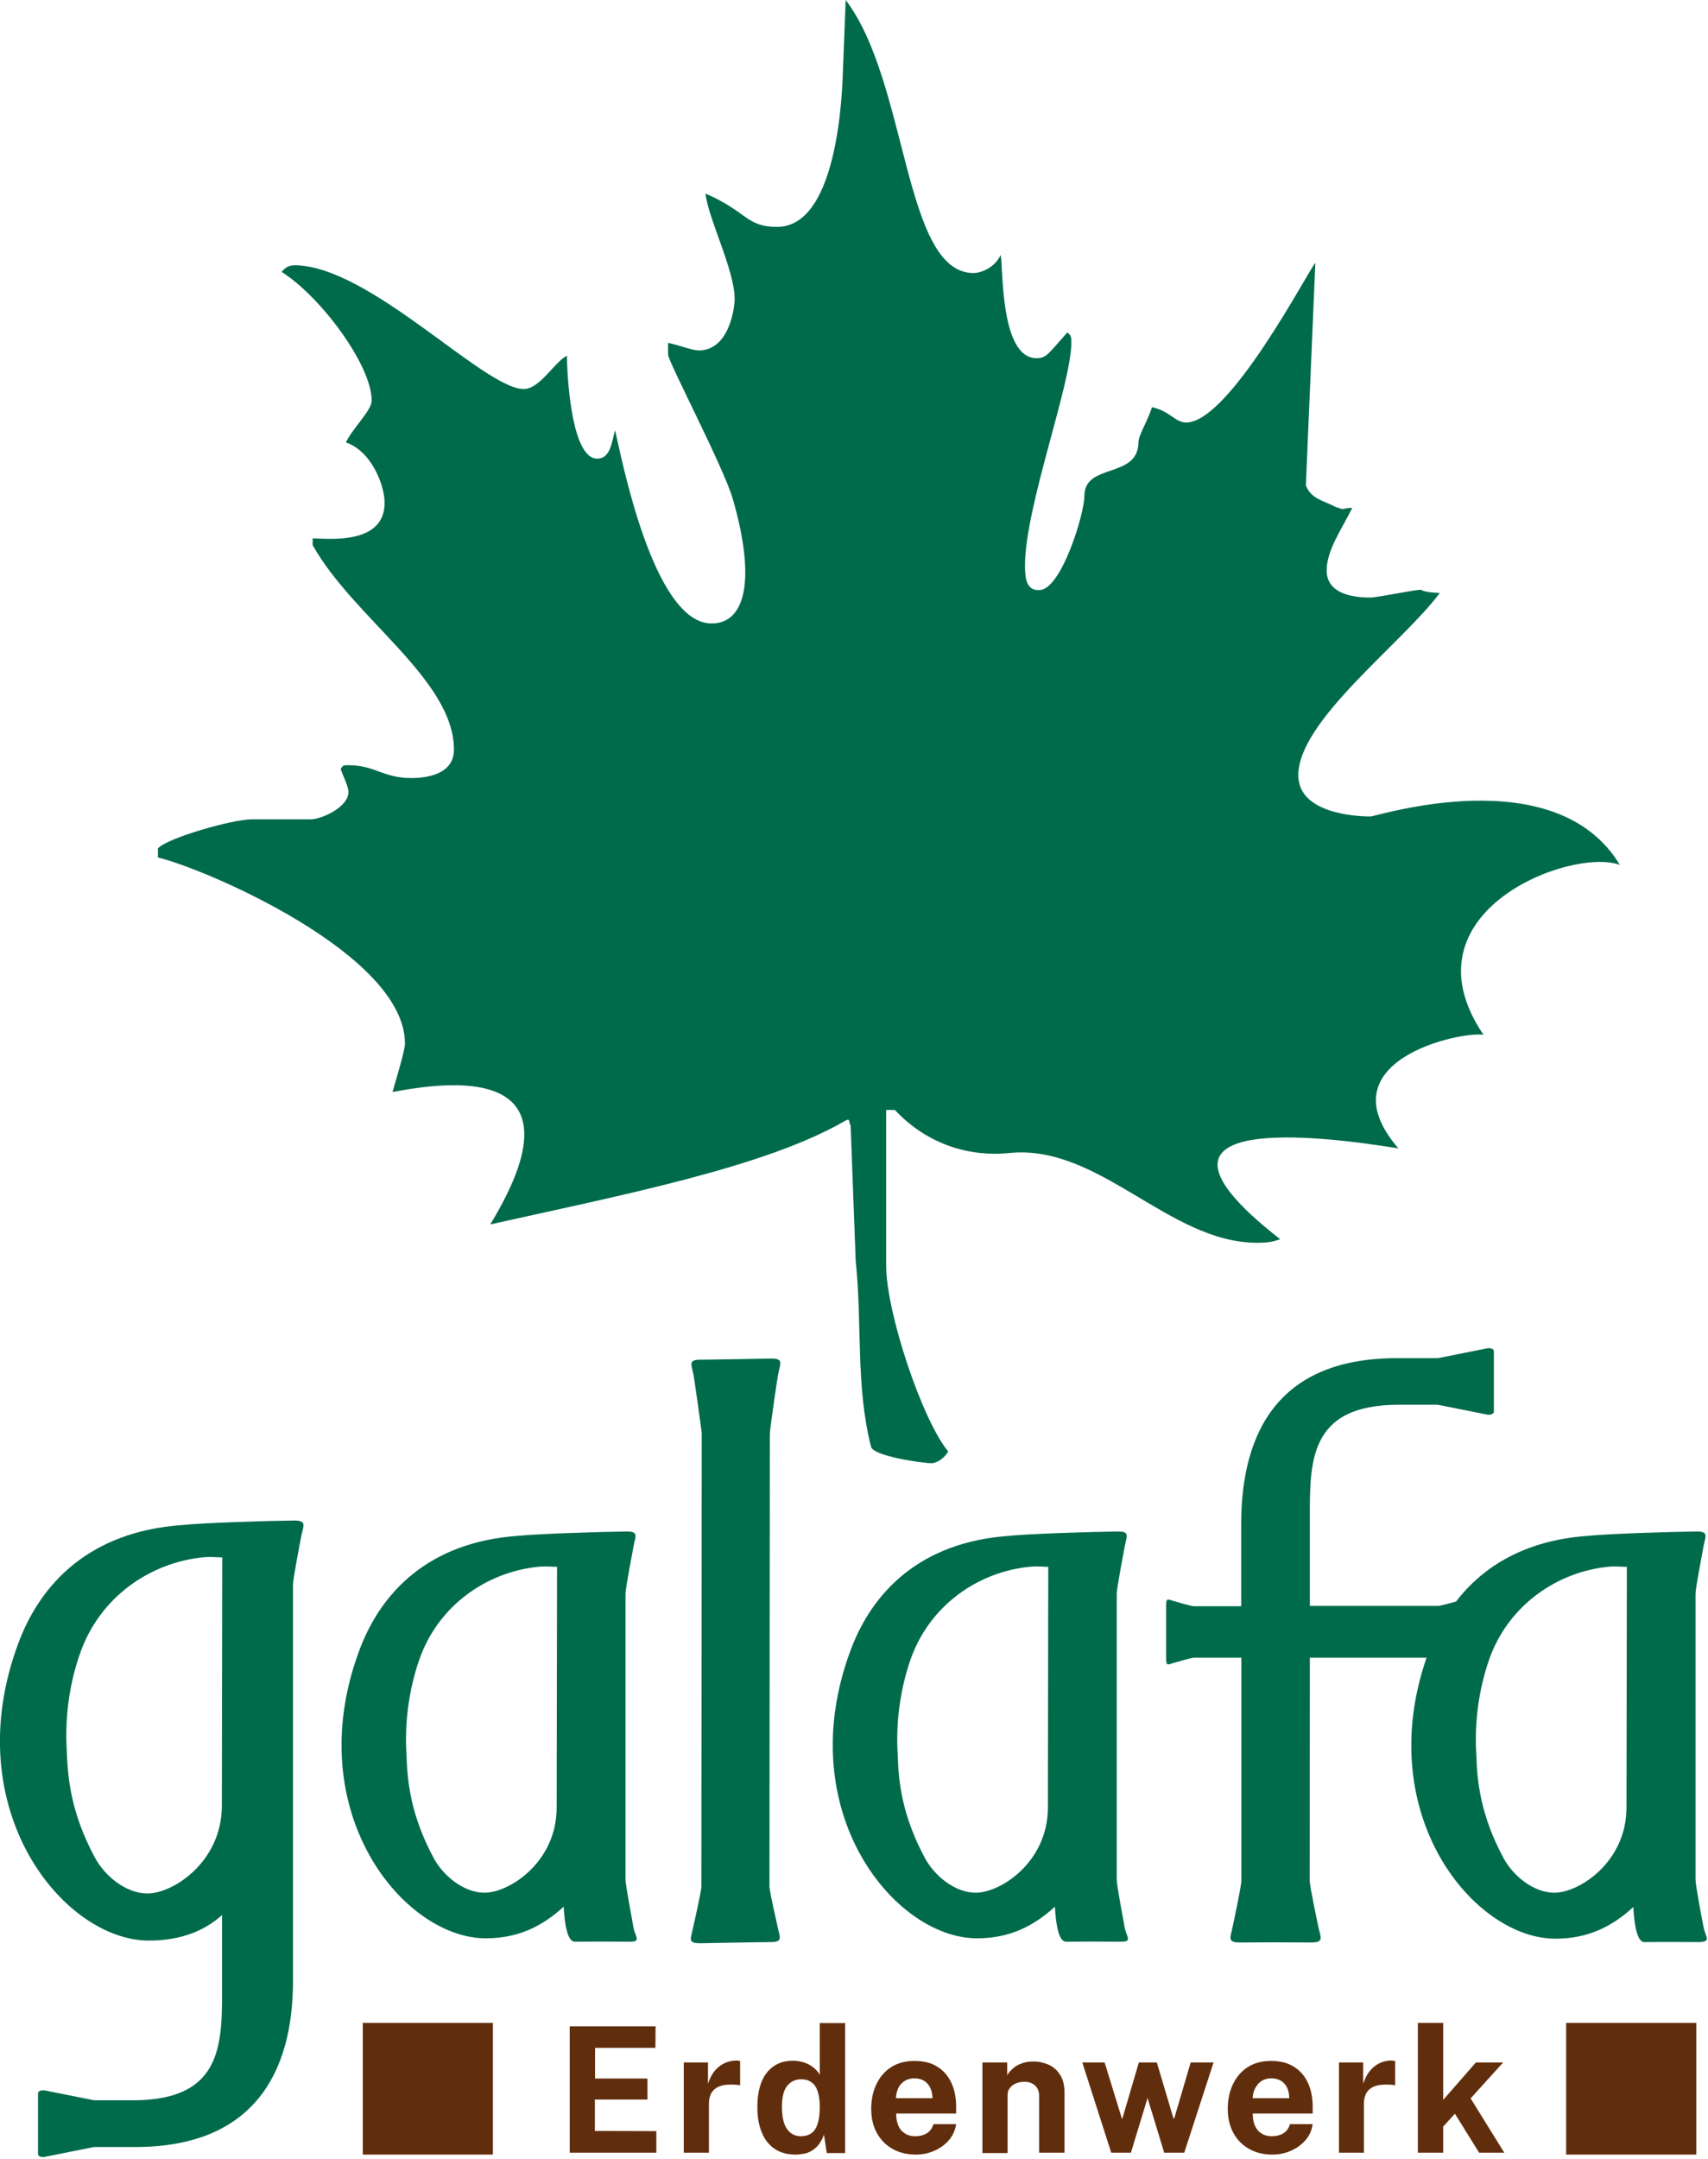
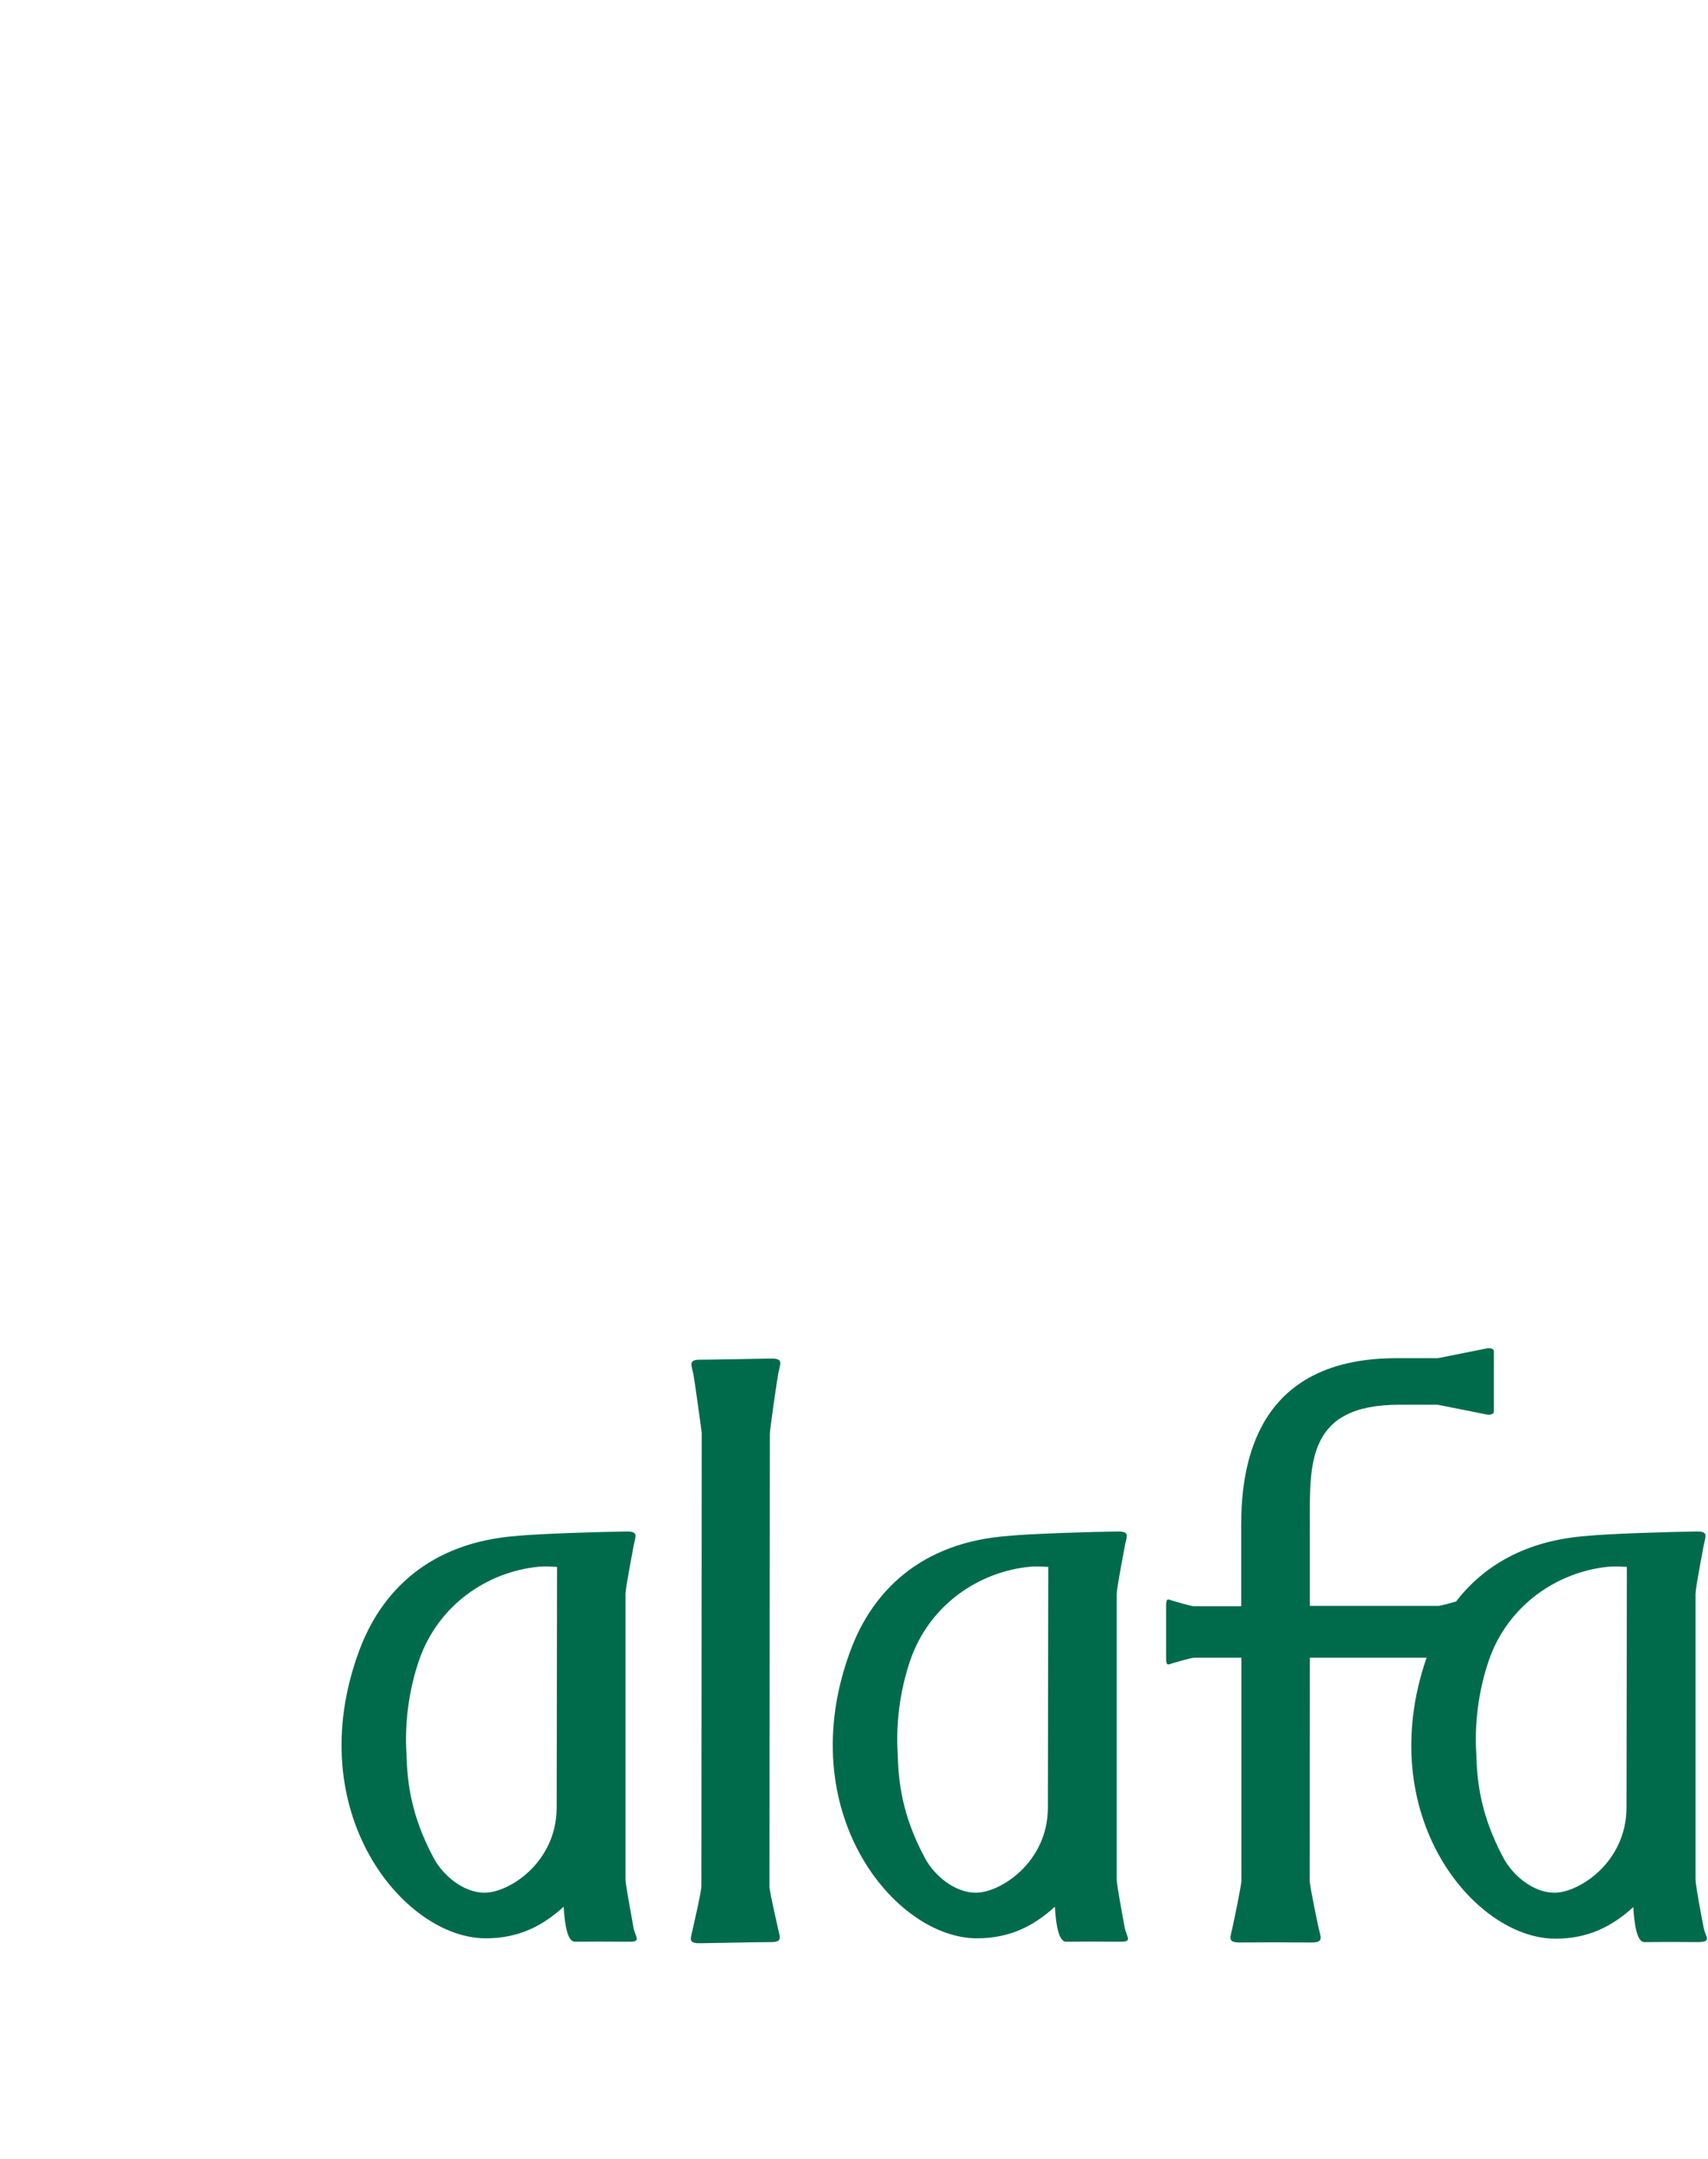
<svg xmlns="http://www.w3.org/2000/svg" x="0" y="0" version="1.1" viewBox="0 0 903 1141">
-   <path d="M447.1 0c33.1 43.5 30.5 144.3 67.6 144.3 3.7 0 11.1-2.6 14.3-9.5 1.5 4.8-.7 54.5 19 54.5 5.4 0 6.1-2.3 16.3-13.6 1.9 1.6 2.1 2 2.1 5.4 0 21.9-24.5 86.8-24.5 117.8 0 7.2.9 13.7 8.2 12.9 11.3-1.3 23.2-40.3 23.2-49.7 0-17.7 28.6-8.8 28.6-28.6 0-3.4 5.5-12.4 7.1-18.3 9.7 2.1 12.3 8.1 18.1 8.1 22.8 0 64.1-79.4 68.3-84.4l-5 117.6c2.6 7 9 8 15.3 11.2.8.4 3.8 1.5 4.6 1.3 1.4-.4 3.3-.7 4.6-.5-5.8 11.6-13.5 22.3-13.5 33 0 13.6 16.9 14.3 23.2 14.3 3.4 0 23.1-4.1 26.5-4.1.5 0 1 1.3 10.1 1.7-20 26.8-74.8 67.4-74.8 96.3 0 20.1 30.1 21.8 38.1 21.8 3.4 0 98-30.7 131.9 25.6-25.6-9.5-116.1 24.8-72.1 89.8-12.1-2-85 13.7-45 60-8.8-1.1-161.1-28.8-62.5 48-4.5 1.8-8.8 1.9-12.2 1.9-46.8 0-83.5-52.5-131.3-47.4-19.9 2-42.6-4-60.2-22.8h-4.6V669c.1 24.8 19 81.4 32.8 98.1-2.1 3.7-6.1 6.2-8.8 6.2-4.8 0-30.8-3.7-32-8.7-8.2-32.2-4.6-65.5-8.1-98.1l-2.7-71.9c-1.2-1.1.2-4-2.8-2.3-42.1 24.5-117.7 39.2-187.7 54.8 56.3-92.7-36.1-72.5-51.7-70 2.6-8.8 6.6-22.2 6.6-25.6 0-47.5-106.8-92.8-130.6-98.3v-4.8c4.3-5.3 39.2-15.4 49.8-15.4h31c5.8 0 19.9-6.5 19.9-14.3 0-3.4-2.7-8-4.1-12.4 1.5-1.7.7-1.9 4.1-1.9 14.1 0 18.2 6.8 33.3 6.8 9.2 0 22.5-2.5 22.5-15 0-37.1-53.2-69.6-74.7-108.1v-3.6c8.6.2 38.9 3.6 38-19.7-.3-8.5-6.7-26.2-20.4-31 3.4-7.4 13.6-16.8 13.6-22.1 0-18.7-26.9-54.9-47.6-68 1.6-1.9 3.4-3.5 6.8-3.5 39.5 0 100.2 65.4 121.2 65.4 8.5 0 16.2-14.2 22.8-17.6.3 16.9 3.4 54.4 16 54.4 7.3 0 7.7-9.2 9.5-15 3 12.6 19.9 102.1 51 102.1 18.2 0 23.4-23.7 11.2-65.9-4.9-16.8-34.3-72.8-34.2-76.2v-6.2c6.1 1.3 12.8 4 16.2 4 16.3 0 19-22.8 19-27.2 0-15.3-14.1-42.8-15.4-55.7 22.5 9.8 21.3 17.6 37.9 17.6 33.4 0 34.4-77.2 34.7-81L447.1 0zM117.3 954.3c0 29.7-25.8 46.4-39.3 46.4-11.5 0-22.6-9.3-27.8-18.9-12.7-23.6-14.4-42-14.9-56.6-1-16.3 1-34.3 7-51.3 10.4-30 37.3-48.2 65.4-50.9 3.4-.3 6.7 0 9.8.1l-.2 131.2zm38.1-150.7c-12.1.1-48.7 1.2-59.2 2.4-48.6 3.4-74.8 30.7-86.6 62.7-32.5 87.6 24 156.9 69.1 156.9 17.7 0 30-5.7 38.7-13.5v34.9c0 31.6 1.8 63-47.2 63H49.8l-26.6-5.3c-2.2 0-3.1.7-3.1 1.8V1138.2c0 1.2.9 1.8 3.1 1.8l26.5-5.3h21.8c61.6 0 83.4-38.1 83.4-87.8V837.5c0-3 3.9-23.3 4.5-26.2 1.1-5.2 2.9-7.7-4-7.7" fill="#006b4b" />
  <path d="M411.5 725.7c1.1-5.3 2.8-7.8-4-7.7-6.4.1-31.6.6-36.9.6-6.9-.1-5.1 2.5-4 7.7.5 2.6 3.8 26.1 4.4 31.1l-.2 239.5c0 3-3.9 19.5-4.5 22.4-1.1 5.3-2.9 7.8 4 7.7 6.4-.1 31.6-.6 36.9-.6 6.9.1 5.1-2.5 4-7.7-.5-2.6-3.8-16.4-4.4-21.4l.2-239.5c.1-2.9 3.9-29.2 4.5-32.1M294.3 955.3c0 28.8-25 45-38.1 45-11.1 0-21.9-9-26.9-18.3-12.3-22.9-14-40.7-14.4-54.9-1-15.8 1-33.2 6.7-49.8 10.1-29.1 36.1-46.7 63.4-49.3 3.3-.3 6.5 0 9.5.1l-.2 127.2zm36.4 38.1V842.3c0-2.9 3.8-22.6 4.3-25.4 1-5.1 2.8-7.6-3.9-7.5-11.7.1-47.2 1.2-57.3 2.3-47.1 3.3-72.5 29.8-83.9 60.7-31.5 84.9 23.3 152 66.9 152 17 0 29.7-6.2 41.2-16.7.6 10.4 2.2 18.3 5.8 18.5 9.3-.1 17.2-.1 28.8 0 6.7.1 3.3-2.4 2.3-7.5-.4-2.8-4.2-22.4-4.2-25.3M554 955.3c0 28.8-25 45-38.1 45-11.1 0-21.9-9-26.9-18.3-12.3-22.9-14-40.7-14.4-54.9-1-15.8 1-33.2 6.7-49.8 10.1-29.1 36.1-46.7 63.4-49.3 3.3-.3 6.5 0 9.5.1l-.2 127.2zm36.4 38.1V842.3c0-2.9 3.8-22.6 4.3-25.4 1-5.1 2.8-7.6-3.9-7.5-11.7.1-47.2 1.2-57.3 2.3-47.1 3.3-72.5 29.8-83.9 60.7-31.5 84.9 23.3 152 66.9 152 17 0 29.7-6.2 41.2-16.7.6 10.4 2.2 18.3 5.8 18.5 9.3-.1 17.2-.1 28.8 0 6.7.1 3.3-2.4 2.3-7.5-.5-2.8-4.2-22.4-4.2-25.3M859.9 955.3c0 28.8-25 45-38.1 45-11.1 0-21.9-9-26.9-18.3-12.3-22.9-14-40.7-14.4-54.9-1-15.8 1-33.2 6.7-49.8 10.1-29 36.2-46.7 63.4-49.3 3.3-.3 6.5 0 9.5.1l-.2 127.2zm40.8 63.4c-.6-2.8-4.3-22.4-4.3-25.3V842.3c0-2.9 3.8-22.6 4.3-25.4 1-5.1 2.8-7.6-3.9-7.5-11.7.1-47.2 1.2-57.3 2.3-33 2.3-55.3 16-69.7 34.7-2.7.8-7.6 2.1-9.2 2.3h-68.1v-43.3c0-31.6-1.8-63 47.2-63h20.4l26.6 5.3c2.2 0 3.1-.7 3.1-1.8v-31.6c0-1.2-.9-1.8-3.1-1.8l-26.5 5.3h-21.8c-61.6 0-82.2 38.1-82.2 87.8v43.3h-25c-1.3 0-9.9-2.5-11.2-2.9-2.4-.7-3.5-1.8-3.5 2.6v27.8c0 4.4 1.1 3.3 3.5 2.6 1.3-.4 9.9-2.9 11.3-2.9h25v117.7c0 3-4.1 22-4.7 24.9-1.1 5.3-3 8 4.2 7.9 10.1-.1 24.5-.1 37.1 0 7.2.1 5.4-2.5 4.2-7.8-.6-2.9-4.7-22.1-4.7-25l.1-117.7h61.7c-28.7 83.2 25.1 148.5 68.1 148.5 17 0 29.7-6.2 41.2-16.7.6 10.4 2.2 18.4 5.8 18.5 9.3-.1 17.2-.1 28.8 0 7-.2 3.6-2.6 2.6-7.7" fill="#006b4b" />
-   <path d="M191.8 1069.1h68.8v69.6h-68.8zM828 1069.1h68.8v69.6H828zM301.2 1070.9v66.8H347v-11.4l-32.5-.1v-16.6h27.8v-11.1h-27.7v-16.2h31.9l.1-11.4zM361.5 1137.7V1090h12.8v11.3c.8-2.4 1.8-4.6 3.2-6.4 1.4-1.8 3.1-3.3 5.1-4.3 2-1 4.2-1.6 6.7-1.6.4 0 .8 0 1.2.1.4.1.7.1.8.2v12.8c-.3-.1-.6-.2-1-.2s-.7-.1-1-.1c-2.6-.2-4.9-.1-6.7.2-1.9.4-3.4 1-4.5 1.9-1.2.9-2 2-2.5 3.3-.5 1.3-.8 2.8-.8 4.3v26.2h-13.3zM423.4 1129c3.3 0 5.9-1.2 7.5-3.6s2.5-6.4 2.5-12c0-3.3-.4-6-1.1-8.1-.7-2.2-1.8-3.8-3.3-4.8-1.4-1.1-3.3-1.6-5.5-1.6-2.9 0-5.3 1.1-7.2 3.3-1.9 2.2-2.9 6-2.9 11.2 0 5.3.9 9.3 2.7 11.8 1.8 2.5 4.2 3.8 7.3 3.8m-2.9 9.7c-6.3 0-11.3-2.2-14.8-6.6s-5.3-10.6-5.3-18.5c0-5 .7-9.3 2.1-13 1.4-3.7 3.6-6.5 6.4-8.5 2.8-2 6.2-3 10.3-3 1.7 0 3.3.2 4.8.6 1.5.4 2.8.9 4 1.6 1.2.7 2.3 1.5 3.2 2.4.9.9 1.7 1.8 2.2 2.9v-27.4h13.4v68.7h-9.7l-1.5-9.8c-.4 1.3-1 2.6-1.8 3.9-.8 1.3-1.7 2.4-2.9 3.4s-2.6 1.9-4.4 2.5c-1.7.4-3.7.8-6 .8M473.7 1108.9H493c0-1.9-.4-3.7-1.1-5.3-.7-1.6-1.8-2.9-3.2-3.8-1.4-.9-3.2-1.4-5.3-1.4-2.1 0-3.8.5-5.3 1.5s-2.6 2.3-3.3 3.9c-.7 1.7-1.1 3.3-1.1 5.1m.1 8c0 2.4.3 4.5 1.1 6.4s1.9 3.2 3.5 4.2c1.5 1 3.3 1.5 5.5 1.5 2.3 0 4.3-.5 6-1.5 1.7-1 2.9-2.6 3.6-4.9h12c-.5 3.4-1.9 6.3-4 8.7-2.2 2.4-4.7 4.2-7.8 5.5-3.1 1.3-6.2 1.9-9.5 1.9-4.7 0-8.8-1-12.3-3-3.6-2-6.3-4.8-8.3-8.4-2-3.6-3-7.9-3-12.8 0-4.8.9-9.1 2.7-12.9 1.8-3.8 4.4-6.9 7.8-9.1 3.4-2.2 7.6-3.3 12.4-3.3 4.8 0 8.9 1 12.1 3.1 3.3 2 5.7 4.9 7.4 8.5 1.7 3.7 2.5 7.9 2.5 12.6v3.6h-31.7zM519.4 1137.7V1090h13.1v6.7c.7-1.2 1.7-2.3 2.9-3.4s2.6-2 4.5-2.7c1.8-.7 3.9-1.1 6.4-1.1 2.9 0 5.6.6 8.1 1.7s4.5 2.9 6.1 5.4c1.6 2.5 2.3 5.7 2.3 9.6v31.5h-13.4v-29.8c0-2.6-.8-4.5-2.3-5.8-1.5-1.3-3.4-1.9-5.6-1.9-1.5 0-2.9.3-4.2.8-1.3.5-2.5 1.3-3.3 2.4-.9 1-1.3 2.3-1.3 3.9v30.6h-13.3zM629.5 1090l-8.7 29.6h-.4l-8.8-29.6h-9.5l-8.7 29.6h-.3L584 1090h-11.8l15.3 47.7h10.4l8.8-28.9 8.8 28.9h10.6l15.5-47.7zM662.3 1108.9h19.3c0-1.9-.3-3.7-1-5.3s-1.8-2.9-3.2-3.8c-1.4-.9-3.2-1.4-5.3-1.4-2.1 0-3.8.5-5.3 1.5-1.4 1-2.5 2.3-3.3 3.9-.8 1.7-1.2 3.3-1.2 5.1m0 8c0 2.4.3 4.5 1.1 6.4.8 1.8 1.9 3.2 3.5 4.2 1.5 1 3.3 1.5 5.5 1.5 2.3 0 4.3-.5 6-1.5 1.7-1 2.9-2.6 3.6-4.9h12c-.5 3.4-1.8 6.3-4 8.7-2.2 2.4-4.7 4.2-7.8 5.5-3 1.3-6.2 1.9-9.5 1.9-4.7 0-8.8-1-12.3-3-3.6-2-6.3-4.8-8.3-8.4-2-3.6-3-7.9-3-12.8 0-4.8.9-9.1 2.7-12.9 1.8-3.8 4.4-6.9 7.8-9.1 3.4-2.2 7.6-3.3 12.4-3.3 4.8 0 8.9 1 12.1 3.1 3.3 2 5.7 4.9 7.4 8.5 1.7 3.7 2.5 7.9 2.5 12.6v3.6h-31.7zM707.9 1137.7V1090h12.8v11.3c.8-2.4 1.8-4.6 3.2-6.4 1.4-1.8 3.1-3.3 5-4.3 2-1 4.2-1.6 6.7-1.6.4 0 .8 0 1.2.1.4.1.7.1.8.2v12.8c-.3-.1-.6-.2-1-.2s-.7-.1-1-.1c-2.6-.2-4.9-.1-6.7.2-1.9.4-3.4 1-4.5 1.9-1.2.9-2 2-2.5 3.3-.5 1.3-.8 2.8-.8 4.3v26.2h-13.2zM749.6 1069.1v68.6H763v-13.8l6.2-6.8 12.8 20.6h13.3l-17.8-28.7 17.2-19h-14.4l-17.3 19.8v-40.7z" fill="#612e0d" />
</svg>